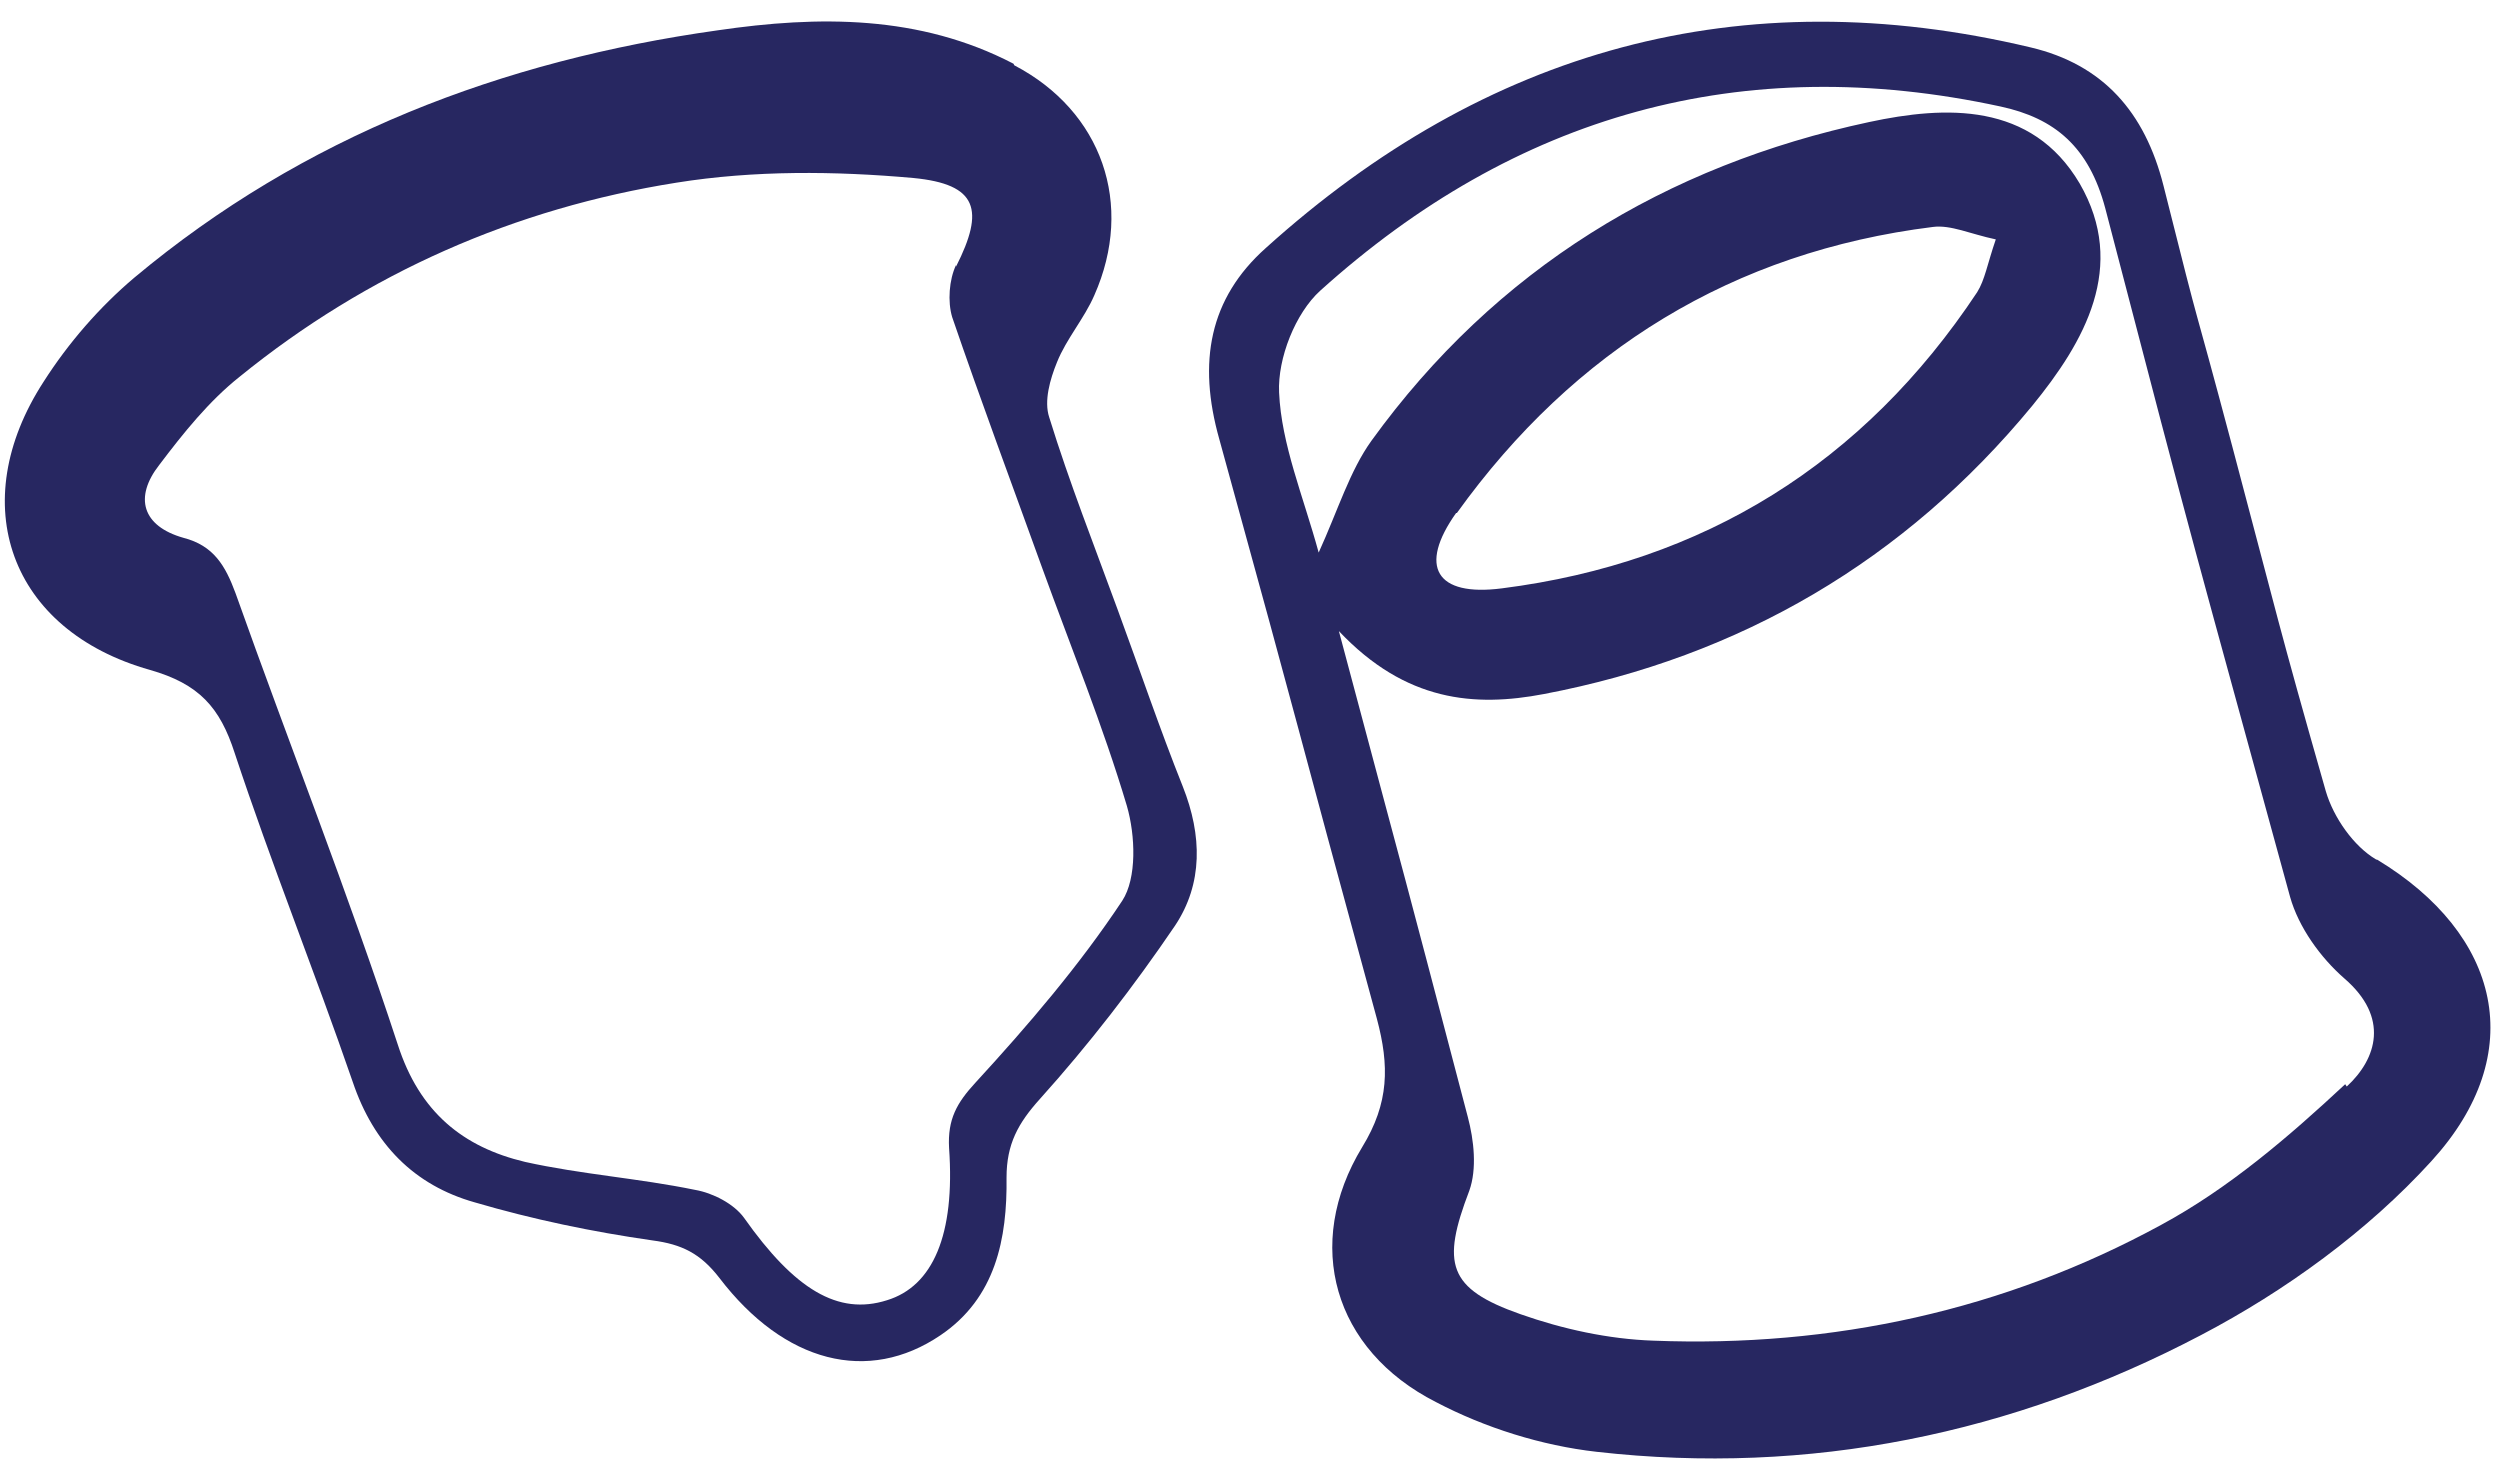
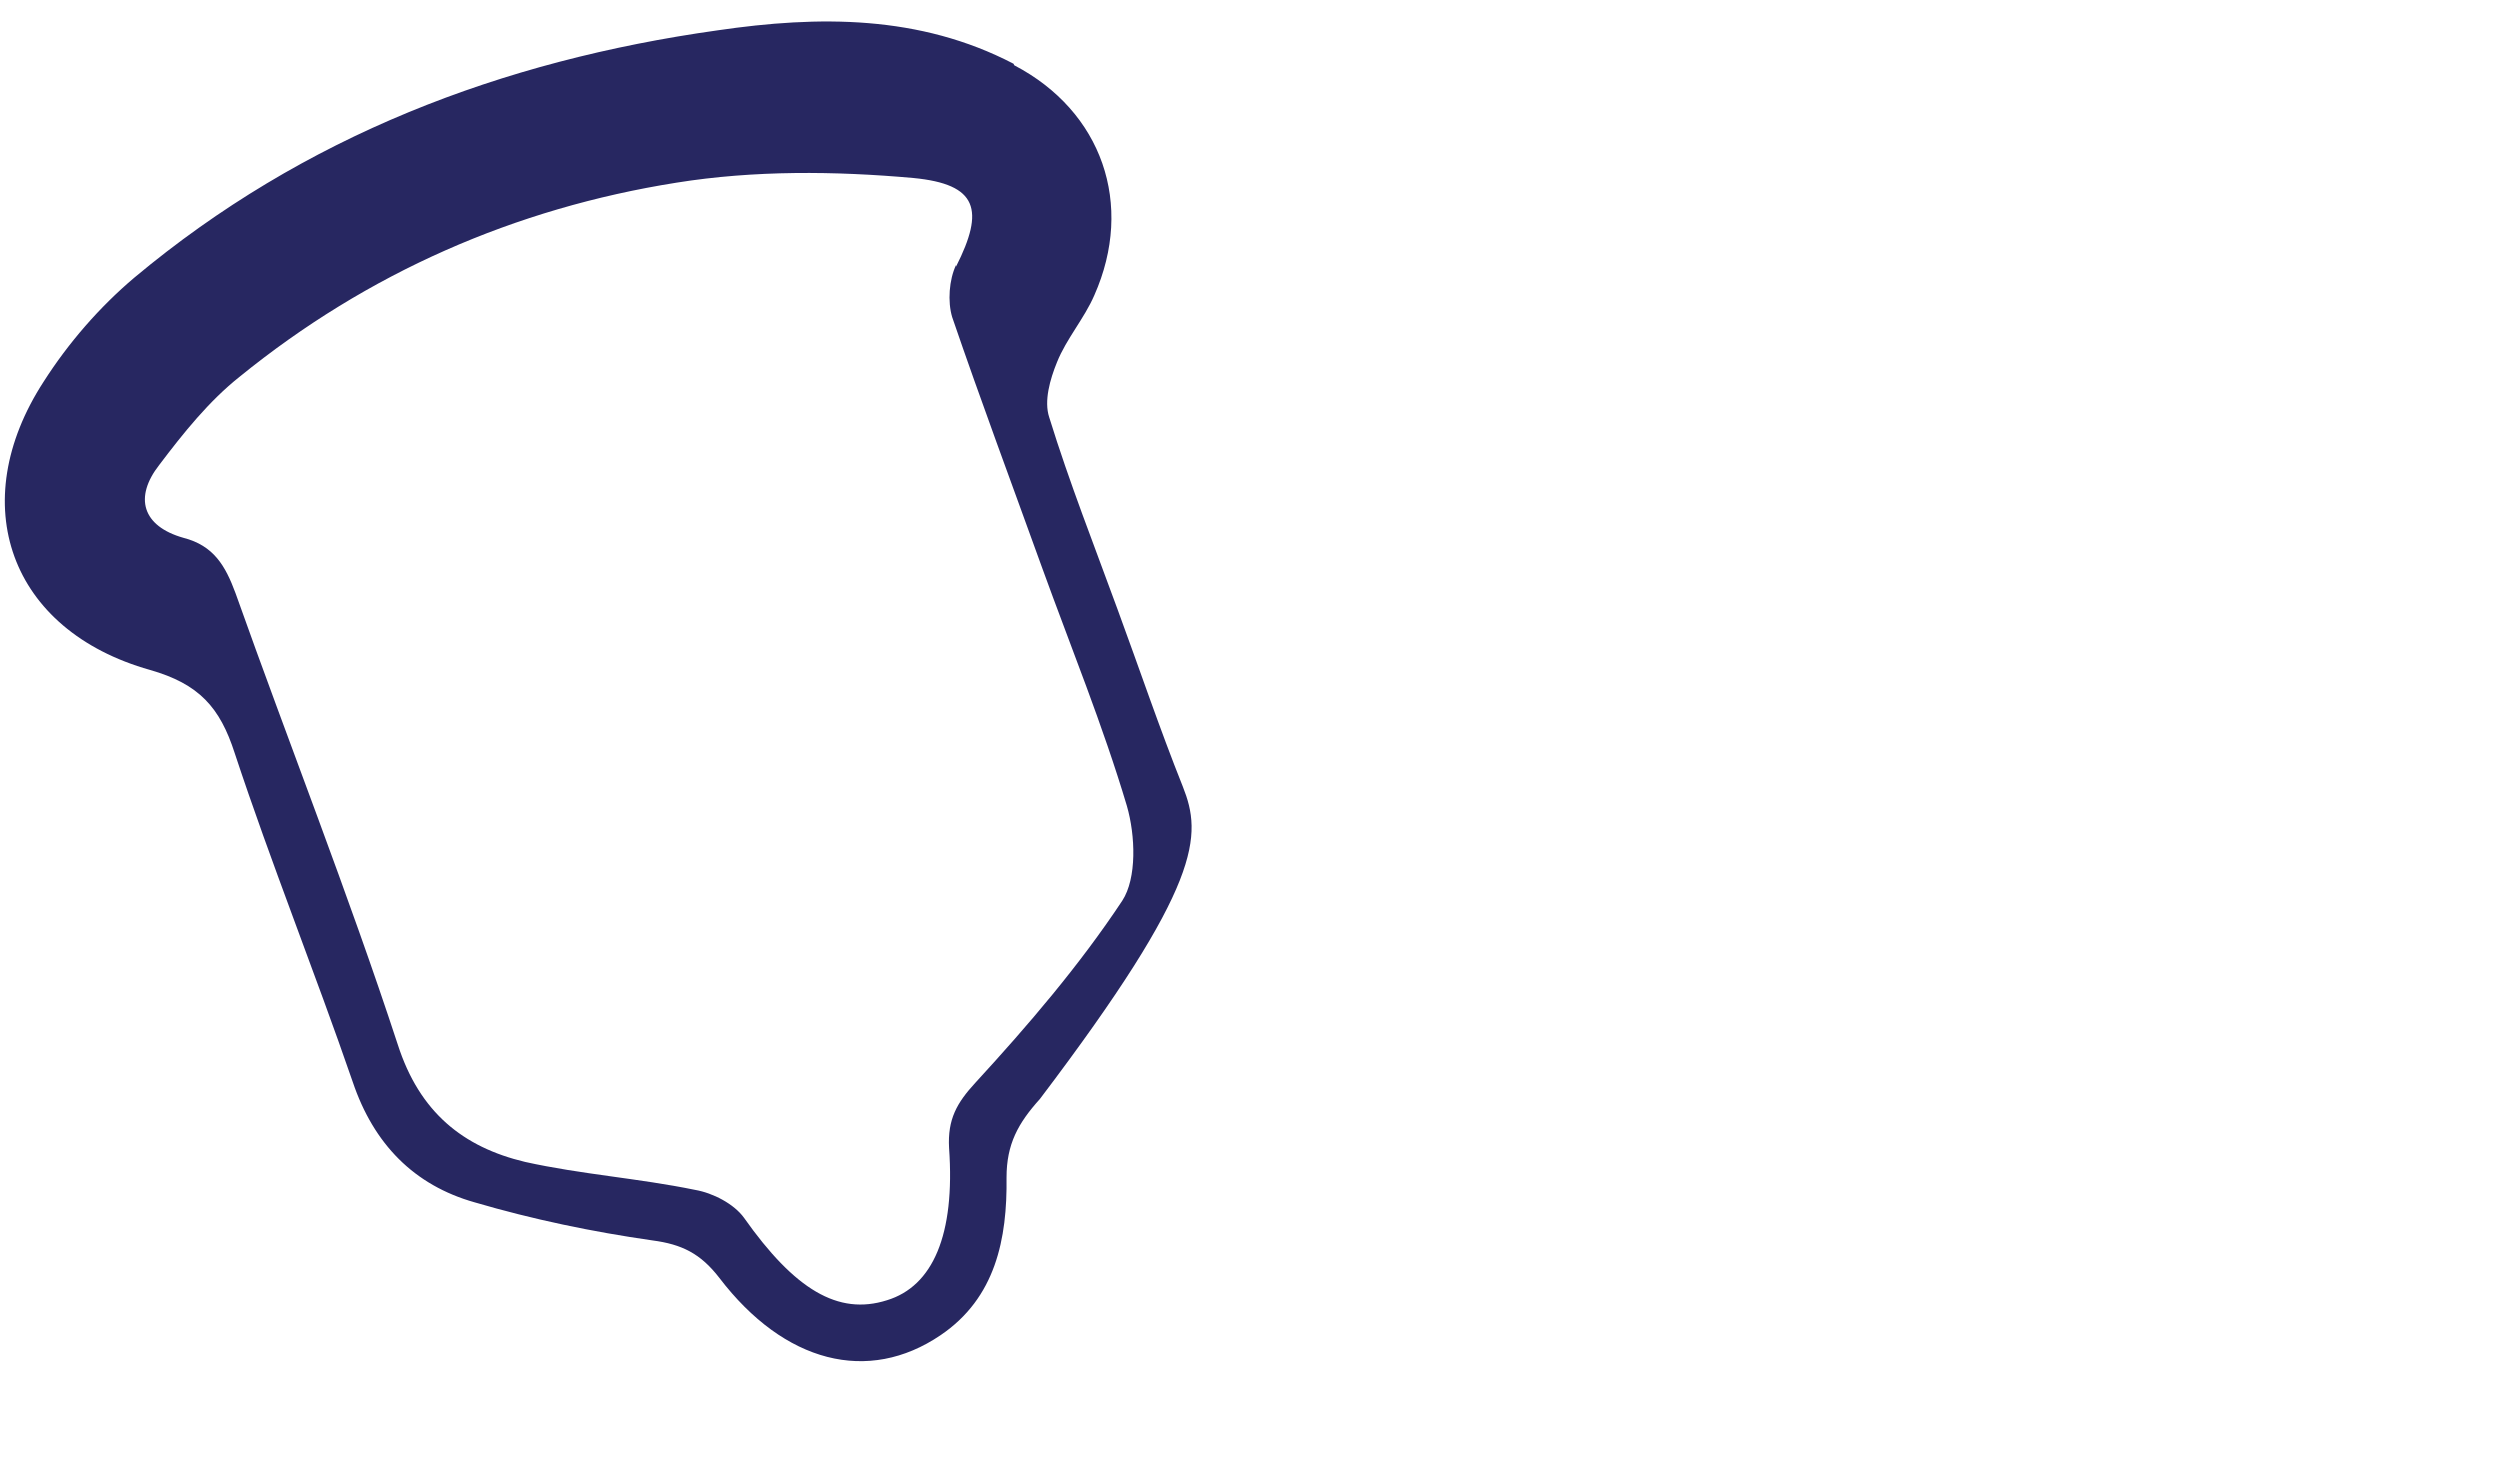
<svg xmlns="http://www.w3.org/2000/svg" width="91" height="54" viewBox="0 0 91 54" fill="none">
-   <path d="M36.892 2.32C33.472 0.538 29.798 0.566 26.123 1.104C18.266 2.207 11.059 4.951 4.897 10.1C3.625 11.175 2.494 12.476 1.59 13.891C-1.293 18.332 0.346 22.944 5.462 24.386C7.243 24.895 8.006 25.744 8.543 27.413C9.871 31.43 11.454 35.363 12.839 39.38C13.602 41.643 15.072 43.142 17.277 43.765C19.396 44.387 21.573 44.84 23.749 45.151C24.823 45.292 25.502 45.632 26.18 46.509C28.554 49.621 31.607 50.384 34.235 48.602C36.242 47.244 36.666 45.094 36.638 42.859C36.638 41.643 37.062 40.879 37.853 40.002C39.634 38.022 41.273 35.9 42.771 33.694C43.789 32.166 43.76 30.412 43.054 28.63C42.206 26.508 41.471 24.33 40.679 22.18C39.832 19.86 38.927 17.569 38.192 15.192C37.994 14.598 38.221 13.806 38.475 13.184C38.814 12.335 39.464 11.599 39.832 10.751C41.301 7.441 40.114 4.046 36.92 2.377M34.8 9.647C34.546 10.185 34.49 10.977 34.659 11.543C35.705 14.598 36.836 17.625 37.938 20.68C38.984 23.566 40.142 26.395 41.019 29.337C41.33 30.412 41.386 31.968 40.849 32.788C39.295 35.136 37.429 37.315 35.507 39.408C34.829 40.144 34.49 40.738 34.546 41.784C34.772 44.953 33.953 46.82 32.285 47.329C30.504 47.895 28.922 46.933 27.084 44.33C26.717 43.821 25.954 43.425 25.304 43.312C23.24 42.888 21.149 42.746 19.114 42.294C16.853 41.756 15.27 40.483 14.479 38.022C12.67 32.505 10.521 27.074 8.571 21.586C8.204 20.596 7.78 19.86 6.678 19.577C5.18 19.153 4.869 18.106 5.801 16.918C6.678 15.758 7.61 14.598 8.713 13.721C13.376 9.93 18.746 7.582 24.625 6.649C27.452 6.196 30.391 6.224 33.246 6.479C35.592 6.705 35.846 7.639 34.8 9.704" fill="#272761" />
-   <path d="M86.496 31.289C85.676 30.808 84.941 29.761 84.659 28.799C82.906 22.661 82.906 22.463 81.267 16.295C79.628 10.128 80.306 12.957 78.752 6.762C78.073 4.074 76.547 2.349 73.918 1.726C63.347 -0.791 54.077 1.811 46.078 9.025C44.015 10.864 43.591 13.184 44.382 15.984C47.689 27.979 46.841 25.065 50.12 37.088C50.572 38.786 50.572 40.144 49.583 41.756C47.435 45.292 48.537 49.14 52.268 51.035C54.048 51.969 56.112 52.619 58.119 52.846C65.863 53.723 73.268 52.195 80.108 48.602C83.189 46.99 86.185 44.811 88.503 42.265C92.092 38.333 91.018 34.005 86.524 31.289M85.365 39.465C83.302 41.388 81.126 43.255 78.667 44.585C72.957 47.697 66.711 49.055 60.182 48.8C58.543 48.744 56.875 48.376 55.349 47.838C52.692 46.905 52.466 45.999 53.483 43.34C53.766 42.548 53.653 41.502 53.427 40.653C50.629 29.988 51.759 34.316 48.735 22.972C51.166 25.546 53.681 25.744 56.197 25.263C63.347 23.905 69.34 20.397 73.975 14.768C75.869 12.448 77.451 9.704 75.699 6.677C73.947 3.707 70.809 3.848 68.039 4.442C60.634 6.026 54.444 9.789 49.922 16.041C49.13 17.144 48.707 18.559 48 20.114C47.435 18.049 46.643 16.182 46.559 14.287C46.502 13.042 47.152 11.401 48.056 10.581C55.151 4.187 63.404 1.839 72.816 3.876C74.795 4.301 76.038 5.347 76.632 7.582C80.108 20.935 79.713 19.322 83.359 32.647C83.67 33.75 84.461 34.853 85.337 35.617C86.977 37.032 86.524 38.531 85.422 39.55M53.031 18.672C57.299 12.731 63.093 9.166 70.357 8.261C71.007 8.176 71.714 8.516 72.647 8.714C72.336 9.619 72.251 10.185 71.968 10.637C67.841 16.861 62.019 20.482 54.67 21.416C52.268 21.727 51.618 20.624 53.003 18.672" fill="#272761" />
+   <path d="M36.892 2.32C33.472 0.538 29.798 0.566 26.123 1.104C18.266 2.207 11.059 4.951 4.897 10.1C3.625 11.175 2.494 12.476 1.59 13.891C-1.293 18.332 0.346 22.944 5.462 24.386C7.243 24.895 8.006 25.744 8.543 27.413C9.871 31.43 11.454 35.363 12.839 39.38C13.602 41.643 15.072 43.142 17.277 43.765C19.396 44.387 21.573 44.84 23.749 45.151C24.823 45.292 25.502 45.632 26.18 46.509C28.554 49.621 31.607 50.384 34.235 48.602C36.242 47.244 36.666 45.094 36.638 42.859C36.638 41.643 37.062 40.879 37.853 40.002C43.789 32.166 43.76 30.412 43.054 28.63C42.206 26.508 41.471 24.33 40.679 22.18C39.832 19.86 38.927 17.569 38.192 15.192C37.994 14.598 38.221 13.806 38.475 13.184C38.814 12.335 39.464 11.599 39.832 10.751C41.301 7.441 40.114 4.046 36.92 2.377M34.8 9.647C34.546 10.185 34.49 10.977 34.659 11.543C35.705 14.598 36.836 17.625 37.938 20.68C38.984 23.566 40.142 26.395 41.019 29.337C41.33 30.412 41.386 31.968 40.849 32.788C39.295 35.136 37.429 37.315 35.507 39.408C34.829 40.144 34.49 40.738 34.546 41.784C34.772 44.953 33.953 46.82 32.285 47.329C30.504 47.895 28.922 46.933 27.084 44.33C26.717 43.821 25.954 43.425 25.304 43.312C23.24 42.888 21.149 42.746 19.114 42.294C16.853 41.756 15.27 40.483 14.479 38.022C12.67 32.505 10.521 27.074 8.571 21.586C8.204 20.596 7.78 19.86 6.678 19.577C5.18 19.153 4.869 18.106 5.801 16.918C6.678 15.758 7.61 14.598 8.713 13.721C13.376 9.93 18.746 7.582 24.625 6.649C27.452 6.196 30.391 6.224 33.246 6.479C35.592 6.705 35.846 7.639 34.8 9.704" fill="#272761" />
</svg>